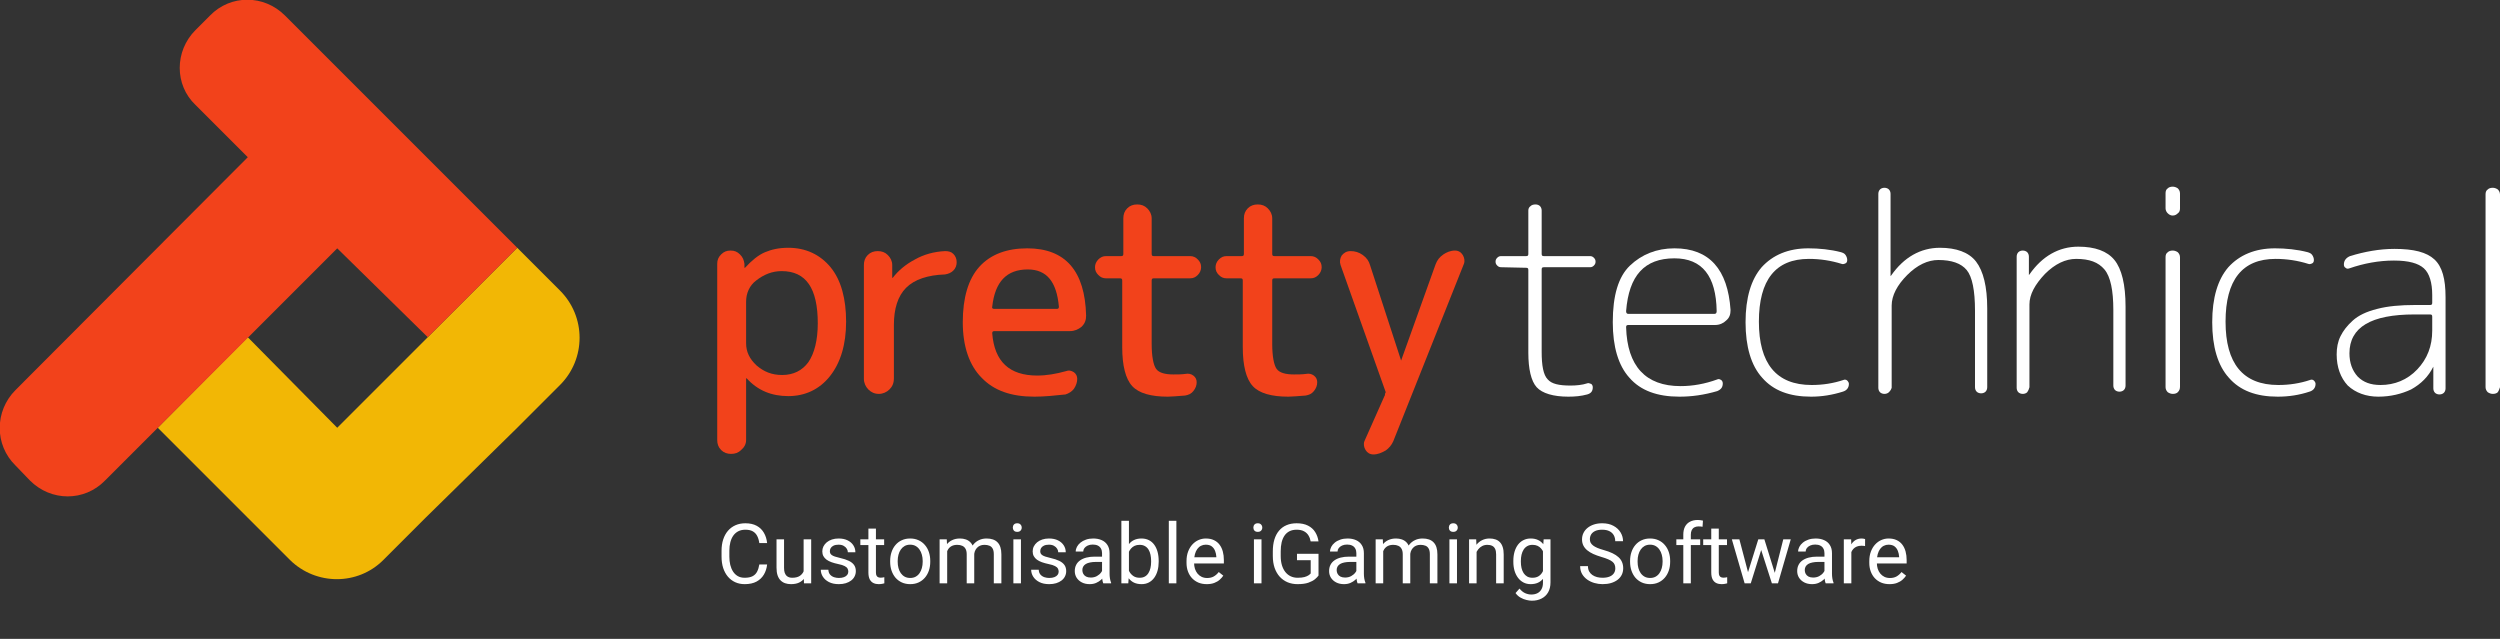
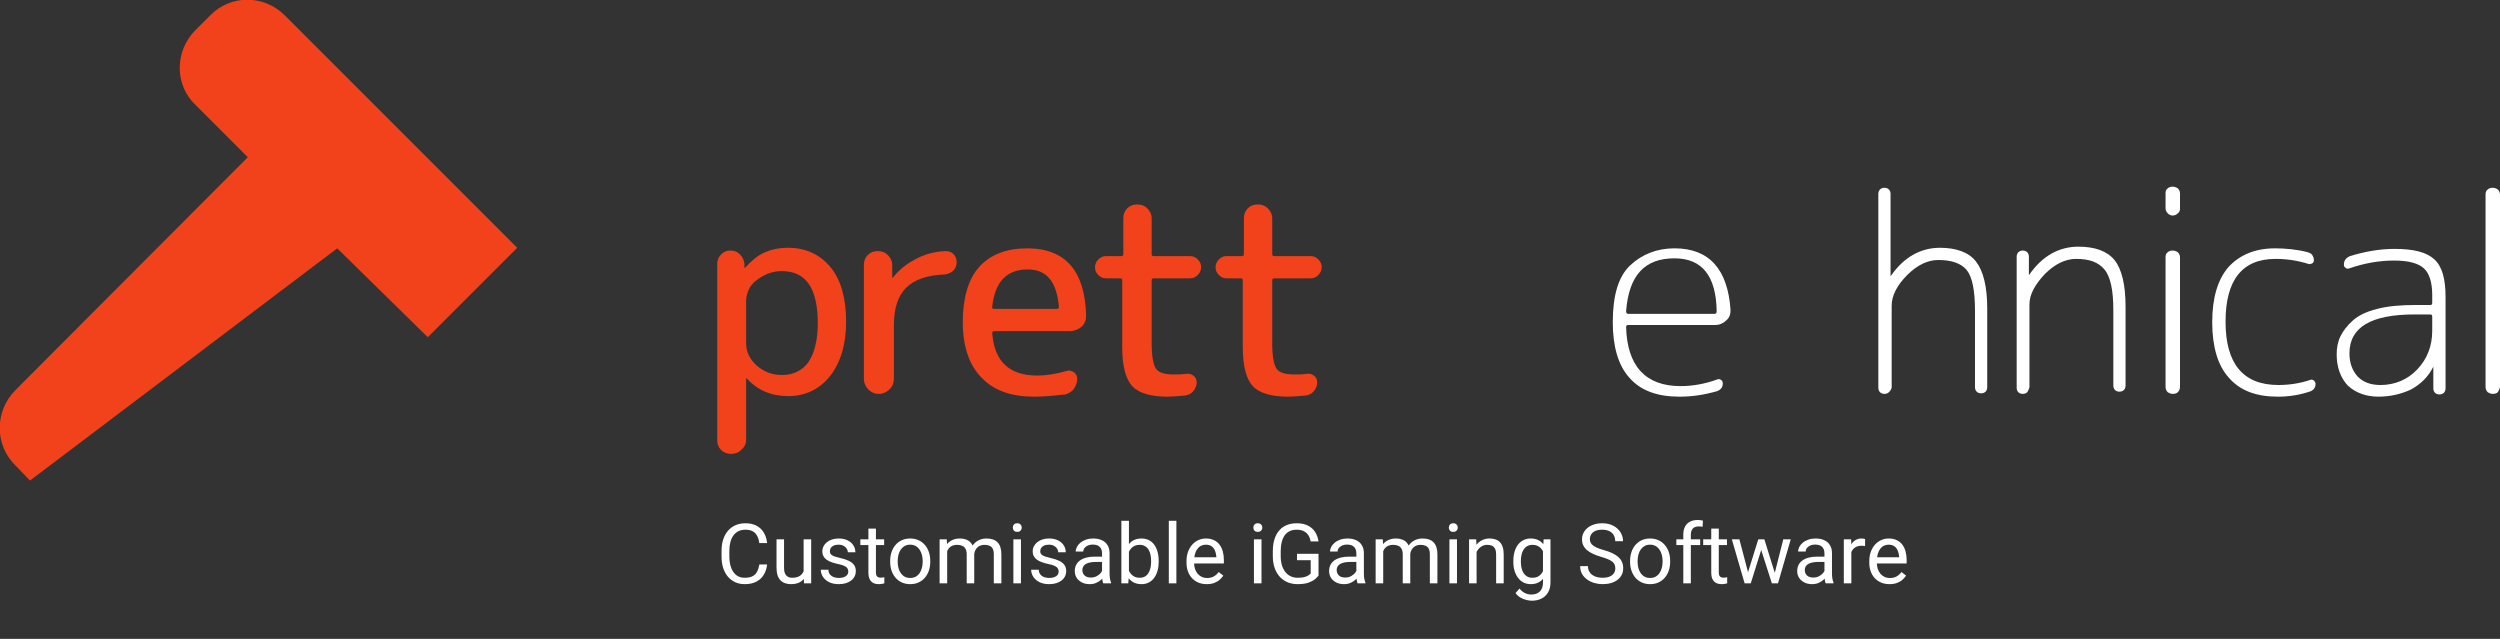
<svg xmlns="http://www.w3.org/2000/svg" width="450" height="115" viewBox="0 0 450 115" fill="none">
  <rect x="0" y="0" width="450" height="115" fill="#333333" stroke="none" />
  <g clip-path="url(#clip0_50_76)">
-     <path d="M100.8 52.3L93.1 44.6L60.7 77L44.6 60.7L28.4 77L52.2 100.8C56.9 105.4 64.4 105.4 69 100.8L76.7 93.1L93.1 77L100.8 69.3C105.5 64.6 105.5 57 100.8 52.3Z" fill="#F2B705" />
-     <path d="M76.9 28.4L60.7 12.2L51.3 2.8C47.5 -1 41.5 -1 37.8 2.8L35.2 5.4C31.4 9.2 31.4 15.3 35.2 18.9L44.6 28.3L2.8 70.2C-1 74 -1 80.1 2.8 83.8L5.4 86.5C9.2 90.3 15.2 90.3 18.9 86.5L60.7 44.7L77 60.7L93.1 44.6L76.9 28.4Z" fill="#F2421B" />
+     <path d="M76.9 28.4L60.7 12.2L51.3 2.8C47.5 -1 41.5 -1 37.8 2.8L35.2 5.4C31.4 9.2 31.4 15.3 35.2 18.9L44.6 28.3L2.8 70.2C-1 74 -1 80.1 2.8 83.8L5.4 86.5L60.7 44.7L77 60.7L93.1 44.6L76.9 28.4Z" fill="#F2421B" />
    <path d="M133.4 81C132.9 81.5 132.3 81.7 131.6 81.7C130.9 81.7 130.3 81.5 129.8 81C129.3 80.5 129.1 79.9 129.1 79.2V47.5C129.1 46.8 129.3 46.3 129.8 45.8C130.3 45.3 130.8 45.1 131.5 45.1C132.2 45.1 132.7 45.3 133.2 45.8C133.7 46.3 133.9 46.8 134 47.5V48.2H134.1C135.3 46.9 136.5 45.9 137.7 45.4C138.9 44.9 140.2 44.6 141.9 44.6C145 44.6 147.6 45.8 149.5 48.1C151.4 50.4 152.3 53.8 152.3 57.9C152.3 62 151.3 65.3 149.4 67.7C147.5 70.1 144.9 71.3 141.9 71.3C138.9 71.3 136.4 70.3 134.4 68.1H134.3V79.2C134.3 79.9 134 80.5 133.4 81ZM134.3 54.3V61.8C134.3 63.3 134.9 64.6 136.2 65.8C137.5 66.9 138.9 67.5 140.8 67.5C142.8 67.5 144.4 66.7 145.5 65.2C146.6 63.6 147.2 61.2 147.2 58.2C147.2 51.9 145.1 48.8 140.7 48.8C139 48.8 137.5 49.4 136.1 50.5C134.9 51.4 134.3 52.8 134.3 54.3Z" fill="#F2421B" />
    <path d="M160.1 70.1C159.6 70.6 158.9 70.9 158.2 70.9C157.4 70.9 156.8 70.6 156.3 70.1C155.8 69.6 155.5 68.9 155.5 68.2V47.7C155.5 47 155.7 46.4 156.2 45.9C156.7 45.4 157.3 45.2 158 45.2C158.7 45.2 159.3 45.4 159.8 45.9C160.3 46.4 160.6 47 160.6 47.7V50H160.7C161.7 48.7 163 47.6 164.7 46.7C166.3 45.8 168.1 45.3 170.1 45.2C170.7 45.2 171.2 45.3 171.6 45.7C172 46.1 172.2 46.6 172.2 47.2C172.2 47.8 172 48.3 171.6 48.7C171.2 49.1 170.7 49.3 170.1 49.4C167 49.5 164.6 50.3 163.1 51.8C161.6 53.3 160.9 55.6 160.9 58.5V68.1C160.9 69 160.6 69.6 160.1 70.1Z" fill="#F2421B" />
    <path d="M186.2 71.4C182 71.4 178.9 70.3 176.7 68C174.5 65.8 173.3 62.4 173.3 58C173.3 53.6 174.3 50.2 176.3 48C178.3 45.8 181.2 44.7 184.9 44.7C191.8 44.7 195.3 48.8 195.5 56.8C195.5 57.6 195.3 58.2 194.7 58.8C194.1 59.3 193.4 59.6 192.6 59.6H179C178.7 59.6 178.6 59.7 178.6 60C179 65.1 181.7 67.6 186.7 67.6C188.4 67.6 190.1 67.3 191.9 66.8C192.4 66.6 192.8 66.7 193.3 67C193.7 67.3 193.9 67.7 193.9 68.2C193.9 68.8 193.7 69.4 193.3 70C192.9 70.5 192.4 70.8 191.8 71C189.9 71.2 188 71.4 186.2 71.4ZM185 48.5C181.2 48.5 179.1 50.7 178.6 55.2C178.5 55.5 178.7 55.6 179 55.6H190.2C190.5 55.6 190.6 55.5 190.6 55.2C190.2 50.7 188.4 48.5 185 48.5Z" fill="#F2421B" />
    <path d="M199.1 50.1C198.5 50.1 198.1 49.9 197.7 49.5C197.3 49.1 197.1 48.7 197.1 48.1C197.1 47.6 197.3 47.1 197.7 46.7C198.1 46.3 198.5 46.1 199.1 46.1H201.8C202.1 46.1 202.2 46 202.2 45.7V39.3C202.2 38.6 202.4 38 202.9 37.5C203.4 37 204 36.8 204.7 36.8C205.4 36.8 206 37 206.5 37.5C207 38 207.3 38.6 207.3 39.3V45.7C207.3 46 207.4 46.1 207.7 46.1H214.2C214.8 46.1 215.2 46.3 215.6 46.7C216 47.1 216.2 47.5 216.2 48.1C216.2 48.6 216 49.1 215.6 49.5C215.2 49.9 214.8 50.1 214.2 50.1H207.7C207.4 50.1 207.3 50.2 207.3 50.5V61.9C207.3 64.1 207.6 65.7 208.1 66.4C208.6 67.1 209.7 67.4 211.2 67.4C211.9 67.4 212.7 67.4 213.4 67.3C213.9 67.2 214.4 67.3 214.8 67.6C215.2 67.9 215.4 68.3 215.4 68.8C215.4 69.4 215.2 69.9 214.8 70.4C214.4 70.9 213.9 71.1 213.3 71.2C211.9 71.3 210.9 71.4 210.2 71.4C207.2 71.4 205 70.8 203.8 69.5C202.6 68.2 202 65.8 202 62.5V50.5C202 50.2 201.9 50.1 201.6 50.1H199.1Z" fill="#F2421B" />
    <path d="M220.8 50.1C220.2 50.1 219.8 49.9 219.4 49.5C219 49.1 218.8 48.7 218.8 48.1C218.8 47.6 219 47.1 219.4 46.7C219.8 46.3 220.2 46.1 220.8 46.1H223.5C223.8 46.1 223.9 46 223.9 45.7V39.3C223.9 38.6 224.1 38 224.6 37.5C225.1 37 225.7 36.8 226.4 36.8C227.1 36.8 227.7 37 228.2 37.5C228.7 38 229 38.6 229 39.3V45.7C229 46 229.1 46.1 229.4 46.1H235.9C236.5 46.1 236.9 46.3 237.3 46.7C237.7 47.1 237.9 47.5 237.9 48.1C237.9 48.6 237.7 49.1 237.3 49.5C236.9 49.9 236.5 50.1 235.9 50.1H229.4C229.1 50.1 229 50.2 229 50.5V61.9C229 64.1 229.3 65.7 229.8 66.4C230.3 67.1 231.4 67.4 232.9 67.4C233.6 67.4 234.4 67.4 235.1 67.3C235.6 67.2 236.1 67.3 236.5 67.6C236.9 67.9 237.1 68.3 237.1 68.8C237.1 69.4 236.9 69.9 236.5 70.4C236.1 70.9 235.6 71.1 235 71.2C233.6 71.3 232.6 71.4 231.9 71.4C228.9 71.4 226.7 70.8 225.5 69.5C224.3 68.2 223.7 65.8 223.7 62.5V50.5C223.7 50.2 223.6 50.1 223.3 50.1H220.8Z" fill="#F2421B" />
-     <path d="M249.4 70.5L241.3 47.7C241.1 47.1 241.2 46.5 241.5 46C241.9 45.5 242.4 45.2 243.1 45.2C243.9 45.2 244.6 45.4 245.3 45.9C246 46.4 246.4 47 246.6 47.7L252.2 64.9L258.4 47.6C258.7 46.8 259.1 46.3 259.8 45.8C260.4 45.4 261.1 45.1 261.9 45.1C262.5 45.1 263 45.4 263.3 45.9C263.6 46.4 263.7 47 263.5 47.5L250.8 79.4C250.5 80.1 250 80.7 249.4 81.1C248.7 81.5 248 81.8 247.2 81.8C246.6 81.8 246.1 81.5 245.8 81C245.5 80.5 245.4 79.9 245.6 79.4L249.2 71.3C249.3 71.2 249.3 71 249.3 70.9C249.3 70.8 249.5 70.6 249.4 70.5Z" fill="#F2421B" />
-     <path d="M270.2 48.1C269.9 48.1 269.7 48 269.5 47.8C269.3 47.6 269.2 47.4 269.2 47.1C269.2 46.8 269.3 46.6 269.5 46.4C269.7 46.2 269.9 46.1 270.2 46.1H274.7C275 46.1 275.1 46 275.1 45.7V37.9C275.1 37.6 275.2 37.3 275.5 37.1C275.7 36.9 276 36.8 276.4 36.8C276.7 36.8 277 36.9 277.2 37.1C277.4 37.3 277.5 37.6 277.5 37.9V45.7C277.5 46 277.6 46.1 277.9 46.1H286.2C286.5 46.1 286.7 46.2 286.9 46.4C287.1 46.6 287.2 46.8 287.2 47.1C287.2 47.4 287.1 47.6 286.9 47.8C286.7 48 286.5 48.1 286.2 48.1H277.9C277.6 48.1 277.5 48.2 277.5 48.5V63.3C277.5 65.8 277.8 67.5 278.6 68.3C279.3 69.1 280.6 69.4 282.7 69.4C283.7 69.4 284.8 69.3 285.7 69C285.9 68.9 286.1 69 286.4 69.1C286.6 69.2 286.7 69.5 286.7 69.7C286.7 70.4 286.4 70.8 285.7 71C284.6 71.3 283.5 71.4 282.3 71.4C279.6 71.4 277.6 70.8 276.6 69.7C275.6 68.6 275.1 66.4 275.1 63.5V48.6C275.1 48.3 275 48.2 274.7 48.2L270.2 48.1Z" fill="white" />
    <path d="M302.3 71.4C298.3 71.4 295.3 70.3 293.3 68C291.3 65.8 290.3 62.4 290.3 58C290.3 53.2 291.3 49.8 293.4 47.8C295.5 45.8 298.2 44.7 301.4 44.7C307.7 44.7 311 48.5 311.5 55.8C311.5 56.6 311.3 57.2 310.7 57.7C310.2 58.2 309.5 58.5 308.7 58.5H293.1C292.8 58.5 292.7 58.6 292.7 58.9C292.9 65.9 296.2 69.5 302.5 69.5C304.7 69.5 306.9 69.1 309.1 68.3C309.3 68.2 309.5 68.2 309.8 68.4C310 68.5 310.1 68.8 310.1 69C310.1 69.7 309.8 70.1 309.1 70.4C306.7 71.1 304.5 71.4 302.3 71.4ZM301.4 46.5C296 46.5 293.2 49.6 292.7 56C292.7 56.3 292.8 56.5 293.1 56.5H308.6C308.9 56.5 309 56.3 309 56C308.9 49.7 306.4 46.5 301.4 46.5Z" fill="white" />
-     <path d="M326 71.4C322.1 71.4 319.2 70.3 317.2 68C315.2 65.8 314.2 62.4 314.2 58C314.2 53.6 315.2 50.3 317.1 48.1C319.1 45.9 321.9 44.7 325.5 44.7C327.4 44.7 329.5 44.9 331.4 45.4C331.7 45.5 332 45.6 332.2 45.9C332.4 46.2 332.5 46.5 332.5 46.8C332.5 47.1 332.4 47.3 332.2 47.4C332 47.5 331.7 47.6 331.5 47.5C329.6 46.9 327.6 46.6 325.6 46.6C319.6 46.6 316.6 50.4 316.6 57.9C316.6 65.4 319.7 69.3 326.1 69.3C328.1 69.3 330 69 331.8 68.4C332 68.3 332.3 68.3 332.5 68.5C332.7 68.7 332.8 68.9 332.8 69.1C332.8 69.8 332.4 70.3 331.7 70.5C329.8 71.1 327.9 71.4 326 71.4Z" fill="white" />
    <path d="M340 70.6C339.8 70.8 339.5 70.9 339.2 70.9C338.9 70.9 338.6 70.8 338.4 70.6C338.2 70.4 338.1 70.1 338.1 69.8V34.9C338.1 34.6 338.2 34.3 338.4 34.1C338.6 33.9 338.9 33.8 339.2 33.8C339.5 33.8 339.8 33.9 340 34.1C340.2 34.3 340.3 34.6 340.3 34.9V49.7L340.4 49.6C342.7 46.3 345.7 44.6 349.2 44.6C352.1 44.6 354.4 45.4 355.7 47.1C357 48.8 357.7 51.6 357.7 55.5V69.7C357.7 70 357.6 70.3 357.4 70.5C357.2 70.7 356.9 70.8 356.6 70.8C356.3 70.8 356 70.7 355.8 70.5C355.6 70.3 355.5 70 355.5 69.7V55.9C355.5 52.3 355 49.8 354 48.6C353 47.4 351.3 46.8 348.9 46.8C347 46.8 345.1 47.7 343.3 49.5C341.5 51.3 340.5 53.2 340.5 55V69.8C340.4 70.1 340.3 70.3 340 70.6Z" fill="white" />
    <path d="M364.9 70.6C364.7 70.8 364.4 70.9 364.1 70.9C363.8 70.9 363.5 70.8 363.3 70.6C363.1 70.4 363 70.1 363 69.8V46.2C363 45.9 363.1 45.6 363.3 45.4C363.5 45.2 363.8 45.1 364.1 45.1C364.4 45.1 364.7 45.2 364.9 45.4C365.1 45.6 365.2 45.9 365.2 46.2V49.5L365.3 49.4C367.6 46.1 370.6 44.4 374.1 44.4C377.1 44.4 379.3 45.2 380.6 46.8C381.9 48.4 382.6 51.2 382.6 55.2V69.4C382.6 69.7 382.5 70 382.3 70.2C382.1 70.4 381.8 70.5 381.5 70.5C381.2 70.5 380.9 70.4 380.7 70.2C380.5 70 380.4 69.7 380.4 69.4V55.8C380.4 52.3 379.9 49.8 378.8 48.5C377.7 47.2 376.1 46.6 373.7 46.6C371.8 46.6 369.9 47.5 368.1 49.3C366.3 51.2 365.3 53 365.3 54.8V69.7C365.2 70.1 365.1 70.3 364.9 70.6Z" fill="white" />
    <path d="M392 38.4C391.8 38.6 391.5 38.8 391.1 38.8C390.8 38.8 390.5 38.7 390.2 38.4C390 38.2 389.8 37.9 389.8 37.5V34.8C389.8 34.4 389.9 34.1 390.2 33.9C390.4 33.7 390.7 33.6 391.1 33.6C391.4 33.6 391.7 33.7 392 33.9C392.2 34.1 392.4 34.4 392.4 34.8V37.5C392.4 37.9 392.3 38.2 392 38.4ZM392 70.6C391.8 70.8 391.5 70.9 391.1 70.9C390.8 70.9 390.5 70.8 390.2 70.6C390 70.4 389.8 70.1 389.8 69.7V46.3C389.8 45.9 389.9 45.6 390.2 45.4C390.4 45.2 390.7 45.1 391.1 45.1C391.4 45.1 391.7 45.2 392 45.4C392.2 45.6 392.4 45.9 392.4 46.3V69.6C392.4 70 392.3 70.3 392 70.6Z" fill="white" />
    <path d="M410 71.4C406.1 71.4 403.2 70.3 401.2 68C399.2 65.8 398.2 62.4 398.2 58C398.2 53.6 399.2 50.3 401.1 48.1C403.1 45.9 405.9 44.7 409.5 44.7C411.4 44.7 413.5 44.9 415.4 45.4C415.7 45.5 416 45.6 416.2 45.9C416.4 46.2 416.5 46.5 416.5 46.8C416.5 47.1 416.4 47.3 416.2 47.4C416 47.5 415.7 47.6 415.5 47.5C413.6 46.9 411.6 46.6 409.6 46.6C403.6 46.6 400.6 50.4 400.6 57.9C400.6 65.4 403.7 69.3 410.1 69.3C412.1 69.3 414 69 415.8 68.4C416 68.3 416.3 68.3 416.5 68.5C416.7 68.7 416.8 68.9 416.8 69.1C416.8 69.8 416.4 70.3 415.7 70.5C413.9 71.1 412 71.4 410 71.4Z" fill="white" />
    <path d="M428.1 71.4C425.9 71.4 424 70.7 422.6 69.4C421.3 68 420.6 66.1 420.6 63.8C420.6 62.6 420.8 61.5 421.3 60.5C421.8 59.5 422.5 58.6 423.5 57.7C424.5 56.8 425.9 56.1 427.9 55.6C429.8 55.1 432.1 54.9 434.7 54.9H437.4C437.7 54.9 437.8 54.8 437.8 54.5V53.1C437.8 50.9 437.3 49.2 436.3 48.3C435.3 47.4 433.6 46.9 430.9 46.9C428.2 46.9 425.5 47.4 422.9 48.3C422.6 48.4 422.4 48.4 422.2 48.2C422 48.1 421.9 47.9 421.9 47.6C421.9 46.9 422.3 46.4 423 46.1C425.6 45.3 428.3 44.8 431 44.8C434.5 44.8 436.8 45.4 438.2 46.7C439.6 48 440.2 50.2 440.2 53.5V69.9C440.2 70.2 440.1 70.5 439.9 70.7C439.7 70.9 439.4 71 439.1 71C438.8 71 438.5 70.9 438.3 70.7C438.1 70.5 438 70.2 438 69.9V66C437.1 67.8 435.8 69.1 434 70.1C432.3 70.9 430.3 71.4 428.1 71.4ZM434.6 56.6C426.8 56.6 422.9 58.9 422.9 63.6C422.9 65.3 423.4 66.7 424.4 67.8C425.4 68.8 426.7 69.3 428.5 69.3C431 69.3 433.3 68.4 435.1 66.5C436.9 64.6 437.8 62.3 437.8 59.5V57C437.8 56.7 437.7 56.6 437.4 56.6H434.6Z" fill="white" />
    <path d="M449.6 70.6C449.4 70.8 449.1 70.9 448.7 70.9C448.4 70.9 448.1 70.8 447.8 70.6C447.6 70.4 447.4 70.1 447.4 69.7V35C447.4 34.6 447.5 34.3 447.8 34.1C448 33.9 448.3 33.8 448.7 33.8C449 33.8 449.3 33.9 449.6 34.1C449.8 34.3 450 34.6 450 35V69.7C449.9 70 449.8 70.3 449.6 70.6Z" fill="white" />
    <path d="M136.676 101.609H138.082C138.009 102.283 137.816 102.886 137.503 103.418C137.191 103.95 136.749 104.373 136.178 104.685C135.606 104.993 134.894 105.146 134.039 105.146C133.414 105.146 132.845 105.029 132.333 104.795C131.825 104.561 131.388 104.229 131.021 103.799C130.655 103.364 130.372 102.844 130.172 102.239C129.977 101.628 129.879 100.95 129.879 100.203V99.141C129.879 98.394 129.977 97.717 130.172 97.112C130.372 96.501 130.658 95.979 131.029 95.544C131.405 95.11 131.856 94.775 132.384 94.541C132.911 94.307 133.504 94.189 134.164 94.189C134.969 94.189 135.65 94.341 136.207 94.644C136.764 94.946 137.196 95.366 137.503 95.903C137.816 96.436 138.009 97.053 138.082 97.756H136.676C136.607 97.258 136.48 96.831 136.295 96.475C136.109 96.113 135.846 95.835 135.504 95.64C135.162 95.444 134.715 95.347 134.164 95.347C133.69 95.347 133.272 95.437 132.911 95.618C132.555 95.798 132.254 96.055 132.01 96.387C131.771 96.719 131.59 97.117 131.468 97.581C131.346 98.044 131.285 98.56 131.285 99.126V100.203C131.285 100.725 131.339 101.216 131.446 101.675C131.559 102.134 131.727 102.537 131.952 102.883C132.176 103.23 132.462 103.503 132.809 103.704C133.155 103.899 133.565 103.997 134.039 103.997C134.64 103.997 135.118 103.901 135.475 103.711C135.831 103.521 136.1 103.247 136.28 102.891C136.466 102.534 136.598 102.107 136.676 101.609ZM144.652 103.169V97.075H146.014V105H144.718L144.652 103.169ZM144.908 101.499L145.472 101.484C145.472 102.012 145.416 102.5 145.304 102.949C145.196 103.394 145.021 103.779 144.776 104.106C144.532 104.434 144.212 104.69 143.817 104.875C143.421 105.056 142.94 105.146 142.374 105.146C141.988 105.146 141.634 105.09 141.312 104.978C140.995 104.866 140.721 104.692 140.492 104.458C140.262 104.224 140.084 103.918 139.957 103.542C139.835 103.167 139.774 102.715 139.774 102.188V97.075H141.129V102.202C141.129 102.559 141.168 102.854 141.246 103.088C141.329 103.318 141.439 103.501 141.576 103.638C141.717 103.77 141.874 103.862 142.044 103.916C142.22 103.97 142.401 103.997 142.586 103.997C143.163 103.997 143.619 103.887 143.956 103.667C144.293 103.442 144.535 103.142 144.681 102.766C144.833 102.385 144.908 101.963 144.908 101.499ZM152.694 102.898C152.694 102.703 152.65 102.522 152.562 102.356C152.479 102.185 152.306 102.031 152.042 101.895C151.783 101.753 151.393 101.631 150.87 101.528C150.431 101.436 150.033 101.326 149.676 101.199C149.325 101.072 149.024 100.918 148.775 100.737C148.531 100.557 148.343 100.344 148.211 100.1C148.08 99.856 148.014 99.57 148.014 99.243C148.014 98.931 148.082 98.635 148.219 98.357C148.36 98.079 148.558 97.832 148.812 97.617C149.071 97.402 149.381 97.234 149.742 97.112C150.104 96.99 150.506 96.929 150.951 96.929C151.585 96.929 152.127 97.041 152.577 97.266C153.026 97.49 153.37 97.79 153.609 98.166C153.849 98.538 153.968 98.95 153.968 99.404H152.613C152.613 99.185 152.547 98.972 152.416 98.767C152.289 98.557 152.101 98.384 151.852 98.247C151.607 98.11 151.307 98.042 150.951 98.042C150.575 98.042 150.27 98.101 150.035 98.218C149.806 98.33 149.637 98.474 149.53 98.65C149.427 98.826 149.376 99.011 149.376 99.207C149.376 99.353 149.4 99.485 149.449 99.602C149.503 99.714 149.596 99.819 149.728 99.917C149.859 100.01 150.045 100.098 150.284 100.181C150.523 100.264 150.829 100.347 151.2 100.43C151.849 100.576 152.384 100.752 152.804 100.957C153.224 101.162 153.536 101.414 153.741 101.711C153.946 102.009 154.049 102.371 154.049 102.795C154.049 103.142 153.976 103.459 153.829 103.748C153.688 104.036 153.48 104.285 153.207 104.495C152.938 104.7 152.616 104.861 152.24 104.978C151.869 105.09 151.451 105.146 150.987 105.146C150.289 105.146 149.698 105.022 149.215 104.773C148.731 104.524 148.365 104.202 148.116 103.806C147.867 103.411 147.743 102.993 147.743 102.554H149.105C149.125 102.925 149.232 103.22 149.427 103.44C149.623 103.655 149.862 103.809 150.145 103.901C150.428 103.989 150.709 104.033 150.987 104.033C151.358 104.033 151.668 103.984 151.917 103.887C152.171 103.789 152.364 103.655 152.496 103.484C152.628 103.313 152.694 103.118 152.694 102.898ZM159.146 97.075V98.115H154.862V97.075H159.146ZM156.312 95.149H157.667V103.037C157.667 103.306 157.708 103.508 157.792 103.645C157.875 103.782 157.982 103.872 158.114 103.916C158.246 103.96 158.387 103.982 158.539 103.982C158.651 103.982 158.768 103.972 158.89 103.953C159.017 103.928 159.112 103.909 159.176 103.894L159.183 105C159.076 105.034 158.934 105.066 158.758 105.095C158.587 105.129 158.38 105.146 158.136 105.146C157.804 105.146 157.499 105.081 157.22 104.949C156.942 104.817 156.72 104.597 156.554 104.29C156.393 103.977 156.312 103.557 156.312 103.03V95.149ZM160.23 101.125V100.957C160.23 100.386 160.313 99.856 160.479 99.368C160.646 98.874 160.885 98.447 161.197 98.086C161.51 97.72 161.888 97.436 162.333 97.236C162.777 97.031 163.275 96.929 163.827 96.929C164.383 96.929 164.884 97.031 165.328 97.236C165.777 97.436 166.158 97.72 166.471 98.086C166.788 98.447 167.03 98.874 167.196 99.368C167.362 99.856 167.445 100.386 167.445 100.957V101.125C167.445 101.697 167.362 102.227 167.196 102.715C167.03 103.203 166.788 103.63 166.471 103.997C166.158 104.358 165.78 104.641 165.335 104.846C164.896 105.046 164.398 105.146 163.841 105.146C163.285 105.146 162.784 105.046 162.34 104.846C161.896 104.641 161.515 104.358 161.197 103.997C160.885 103.63 160.646 103.203 160.479 102.715C160.313 102.227 160.23 101.697 160.23 101.125ZM161.585 100.957V101.125C161.585 101.521 161.632 101.895 161.725 102.246C161.817 102.593 161.957 102.9 162.142 103.169C162.333 103.438 162.569 103.65 162.853 103.806C163.136 103.958 163.465 104.033 163.841 104.033C164.212 104.033 164.537 103.958 164.815 103.806C165.099 103.65 165.333 103.438 165.519 103.169C165.704 102.9 165.843 102.593 165.936 102.246C166.034 101.895 166.083 101.521 166.083 101.125V100.957C166.083 100.566 166.034 100.198 165.936 99.851C165.843 99.499 165.702 99.189 165.511 98.921C165.326 98.647 165.091 98.433 164.808 98.276C164.53 98.12 164.203 98.042 163.827 98.042C163.456 98.042 163.128 98.12 162.845 98.276C162.567 98.433 162.333 98.647 162.142 98.921C161.957 99.189 161.817 99.499 161.725 99.851C161.632 100.198 161.585 100.566 161.585 100.957ZM170.492 98.65V105H169.129V97.075H170.418L170.492 98.65ZM170.213 100.737L169.583 100.715C169.588 100.173 169.659 99.673 169.796 99.214C169.933 98.75 170.135 98.347 170.404 98.005C170.672 97.664 171.007 97.4 171.407 97.214C171.808 97.024 172.271 96.929 172.799 96.929C173.17 96.929 173.512 96.982 173.824 97.09C174.137 97.192 174.408 97.356 174.637 97.581C174.867 97.805 175.045 98.093 175.172 98.445C175.299 98.796 175.362 99.221 175.362 99.719V105H174.007V99.785C174.007 99.37 173.937 99.038 173.795 98.789C173.658 98.54 173.463 98.359 173.209 98.247C172.955 98.13 172.657 98.071 172.315 98.071C171.915 98.071 171.581 98.142 171.312 98.284C171.043 98.425 170.829 98.621 170.667 98.87C170.506 99.119 170.389 99.404 170.316 99.727C170.248 100.044 170.213 100.381 170.213 100.737ZM175.348 99.99L174.439 100.269C174.444 99.834 174.515 99.416 174.652 99.016C174.793 98.616 174.996 98.259 175.26 97.947C175.528 97.634 175.858 97.388 176.249 97.207C176.639 97.022 177.086 96.929 177.589 96.929C178.014 96.929 178.39 96.985 178.717 97.097C179.049 97.21 179.327 97.383 179.552 97.617C179.781 97.847 179.955 98.142 180.072 98.503C180.189 98.865 180.248 99.294 180.248 99.793V105H178.885V99.778C178.885 99.334 178.814 98.989 178.673 98.745C178.536 98.496 178.341 98.323 178.087 98.225C177.838 98.123 177.54 98.071 177.193 98.071C176.896 98.071 176.632 98.123 176.402 98.225C176.173 98.328 175.98 98.469 175.824 98.65C175.667 98.826 175.548 99.028 175.465 99.258C175.387 99.487 175.348 99.731 175.348 99.99ZM183.771 97.075V105H182.408V97.075H183.771ZM182.306 94.973C182.306 94.753 182.372 94.568 182.503 94.416C182.64 94.265 182.84 94.189 183.104 94.189C183.363 94.189 183.561 94.265 183.697 94.416C183.839 94.568 183.91 94.753 183.91 94.973C183.91 95.183 183.839 95.364 183.697 95.515C183.561 95.662 183.363 95.735 183.104 95.735C182.84 95.735 182.64 95.662 182.503 95.515C182.372 95.364 182.306 95.183 182.306 94.973ZM190.56 102.898C190.56 102.703 190.516 102.522 190.428 102.356C190.345 102.185 190.172 102.031 189.908 101.895C189.649 101.753 189.259 101.631 188.736 101.528C188.297 101.436 187.899 101.326 187.542 101.199C187.191 101.072 186.891 100.918 186.642 100.737C186.397 100.557 186.209 100.344 186.078 100.1C185.946 99.856 185.88 99.57 185.88 99.243C185.88 98.931 185.948 98.635 186.085 98.357C186.227 98.079 186.424 97.832 186.678 97.617C186.937 97.402 187.247 97.234 187.608 97.112C187.97 96.99 188.373 96.929 188.817 96.929C189.452 96.929 189.994 97.041 190.443 97.266C190.892 97.49 191.236 97.79 191.476 98.166C191.715 98.538 191.834 98.95 191.834 99.404H190.479C190.479 99.185 190.414 98.972 190.282 98.767C190.155 98.557 189.967 98.384 189.718 98.247C189.474 98.11 189.173 98.042 188.817 98.042C188.441 98.042 188.136 98.101 187.901 98.218C187.672 98.33 187.503 98.474 187.396 98.65C187.293 98.826 187.242 99.011 187.242 99.207C187.242 99.353 187.267 99.485 187.315 99.602C187.369 99.714 187.462 99.819 187.594 99.917C187.726 100.01 187.911 100.098 188.15 100.181C188.39 100.264 188.695 100.347 189.066 100.43C189.715 100.576 190.25 100.752 190.67 100.957C191.09 101.162 191.402 101.414 191.607 101.711C191.812 102.009 191.915 102.371 191.915 102.795C191.915 103.142 191.842 103.459 191.695 103.748C191.554 104.036 191.346 104.285 191.073 104.495C190.804 104.7 190.482 104.861 190.106 104.978C189.735 105.09 189.317 105.146 188.854 105.146C188.155 105.146 187.564 105.022 187.081 104.773C186.598 104.524 186.231 104.202 185.982 103.806C185.733 103.411 185.609 102.993 185.609 102.554H186.971C186.991 102.925 187.098 103.22 187.293 103.44C187.489 103.655 187.728 103.809 188.011 103.901C188.294 103.989 188.575 104.033 188.854 104.033C189.225 104.033 189.535 103.984 189.784 103.887C190.038 103.789 190.23 103.655 190.362 103.484C190.494 103.313 190.56 103.118 190.56 102.898ZM198.368 103.645V99.565C198.368 99.253 198.304 98.982 198.177 98.752C198.055 98.518 197.87 98.337 197.621 98.21C197.372 98.084 197.064 98.02 196.698 98.02C196.356 98.02 196.056 98.079 195.797 98.196C195.543 98.313 195.343 98.467 195.196 98.657C195.055 98.848 194.984 99.053 194.984 99.272H193.629C193.629 98.989 193.702 98.709 193.849 98.43C193.995 98.152 194.205 97.9 194.479 97.676C194.757 97.446 195.089 97.266 195.475 97.134C195.865 96.997 196.3 96.929 196.778 96.929C197.354 96.929 197.862 97.026 198.302 97.222C198.746 97.417 199.093 97.712 199.342 98.108C199.596 98.499 199.723 98.989 199.723 99.58V103.271C199.723 103.535 199.745 103.816 199.789 104.114C199.837 104.412 199.908 104.668 200.001 104.883V105H198.587C198.519 104.844 198.465 104.636 198.426 104.377C198.387 104.114 198.368 103.87 198.368 103.645ZM198.602 100.195L198.617 101.147H197.247C196.861 101.147 196.517 101.179 196.214 101.243C195.912 101.301 195.658 101.392 195.453 101.514C195.248 101.636 195.091 101.79 194.984 101.975C194.876 102.156 194.823 102.368 194.823 102.612C194.823 102.861 194.879 103.088 194.991 103.293C195.104 103.499 195.272 103.662 195.497 103.784C195.726 103.901 196.007 103.96 196.339 103.96C196.754 103.96 197.12 103.872 197.438 103.696C197.755 103.521 198.006 103.306 198.192 103.052C198.382 102.798 198.485 102.551 198.5 102.312L199.078 102.964C199.044 103.169 198.951 103.396 198.8 103.645C198.648 103.894 198.446 104.133 198.192 104.363C197.943 104.587 197.645 104.775 197.298 104.927C196.957 105.073 196.571 105.146 196.141 105.146C195.604 105.146 195.133 105.042 194.728 104.832C194.327 104.622 194.015 104.341 193.79 103.989C193.57 103.633 193.46 103.235 193.46 102.795C193.46 102.371 193.543 101.997 193.709 101.675C193.875 101.348 194.115 101.077 194.427 100.862C194.74 100.642 195.116 100.476 195.555 100.364C195.995 100.251 196.485 100.195 197.027 100.195H198.602ZM201.847 93.75H203.209V103.462L203.092 105H201.847V93.75ZM208.563 100.972V101.125C208.563 101.702 208.495 102.236 208.358 102.729C208.221 103.218 208.021 103.643 207.757 104.004C207.494 104.365 207.171 104.646 206.791 104.846C206.41 105.046 205.973 105.146 205.479 105.146C204.977 105.146 204.535 105.061 204.154 104.89C203.778 104.714 203.46 104.463 203.202 104.136C202.943 103.809 202.735 103.413 202.579 102.949C202.428 102.485 202.323 101.963 202.264 101.382V100.708C202.323 100.122 202.428 99.597 202.579 99.133C202.735 98.669 202.943 98.274 203.202 97.947C203.46 97.615 203.778 97.363 204.154 97.192C204.53 97.017 204.967 96.929 205.465 96.929C205.963 96.929 206.405 97.026 206.791 97.222C207.176 97.412 207.499 97.686 207.757 98.042C208.021 98.398 208.221 98.826 208.358 99.324C208.495 99.817 208.563 100.366 208.563 100.972ZM207.201 101.125V100.972C207.201 100.576 207.164 100.205 207.091 99.858C207.018 99.507 206.9 99.199 206.739 98.936C206.578 98.667 206.366 98.457 206.102 98.306C205.838 98.149 205.514 98.071 205.128 98.071C204.786 98.071 204.488 98.13 204.234 98.247C203.985 98.364 203.773 98.523 203.597 98.723C203.421 98.918 203.277 99.143 203.165 99.397C203.058 99.646 202.977 99.905 202.923 100.173V101.938C203.001 102.28 203.128 102.61 203.304 102.927C203.485 103.24 203.724 103.496 204.022 103.696C204.325 103.896 204.698 103.997 205.143 103.997C205.509 103.997 205.821 103.923 206.08 103.777C206.344 103.625 206.556 103.418 206.717 103.154C206.883 102.891 207.005 102.585 207.083 102.239C207.162 101.892 207.201 101.521 207.201 101.125ZM211.749 93.75V105H210.387V93.75H211.749ZM217.213 105.146C216.661 105.146 216.161 105.054 215.711 104.868C215.267 104.678 214.884 104.412 214.562 104.07C214.244 103.728 214 103.323 213.829 102.854C213.658 102.385 213.573 101.873 213.573 101.316V101.008C213.573 100.364 213.668 99.79 213.858 99.287C214.049 98.779 214.308 98.35 214.635 97.998C214.962 97.647 215.333 97.38 215.748 97.2C216.163 97.019 216.593 96.929 217.037 96.929C217.604 96.929 218.092 97.026 218.502 97.222C218.917 97.417 219.256 97.69 219.52 98.042C219.784 98.389 219.979 98.799 220.106 99.272C220.233 99.741 220.296 100.254 220.296 100.811V101.418H214.378V100.312H218.941V100.21C218.922 99.858 218.849 99.517 218.722 99.185C218.6 98.853 218.404 98.579 218.136 98.364C217.867 98.149 217.501 98.042 217.037 98.042C216.729 98.042 216.446 98.108 216.188 98.24C215.929 98.367 215.707 98.557 215.521 98.811C215.335 99.065 215.191 99.375 215.089 99.741C214.986 100.107 214.935 100.53 214.935 101.008V101.316C214.935 101.692 214.986 102.046 215.089 102.378C215.196 102.705 215.35 102.993 215.55 103.242C215.755 103.491 216.002 103.687 216.29 103.828C216.583 103.97 216.915 104.041 217.286 104.041C217.765 104.041 218.17 103.943 218.502 103.748C218.834 103.552 219.125 103.291 219.374 102.964L220.194 103.616C220.023 103.875 219.806 104.121 219.542 104.355C219.278 104.59 218.954 104.78 218.568 104.927C218.187 105.073 217.735 105.146 217.213 105.146ZM227.071 97.075V105H225.709V97.075H227.071ZM225.606 94.973C225.606 94.753 225.672 94.568 225.804 94.416C225.941 94.265 226.141 94.189 226.405 94.189C226.664 94.189 226.861 94.265 226.998 94.416C227.14 94.568 227.21 94.753 227.21 94.973C227.21 95.183 227.14 95.364 226.998 95.515C226.861 95.662 226.664 95.735 226.405 95.735C226.141 95.735 225.941 95.662 225.804 95.515C225.672 95.364 225.606 95.183 225.606 94.973ZM237.333 99.69V103.594C237.201 103.789 236.991 104.009 236.703 104.253C236.415 104.492 236.017 104.702 235.509 104.883C235.006 105.059 234.356 105.146 233.561 105.146C232.911 105.146 232.313 105.034 231.766 104.81C231.224 104.58 230.753 104.248 230.353 103.813C229.957 103.374 229.649 102.842 229.43 102.217C229.215 101.587 229.107 100.874 229.107 100.078V99.251C229.107 98.455 229.2 97.744 229.386 97.119C229.576 96.494 229.854 95.964 230.221 95.53C230.587 95.09 231.036 94.758 231.568 94.534C232.101 94.304 232.711 94.189 233.399 94.189C234.215 94.189 234.896 94.331 235.443 94.614C235.995 94.893 236.424 95.278 236.732 95.772C237.044 96.265 237.245 96.826 237.333 97.456H235.919C235.855 97.07 235.729 96.719 235.538 96.401C235.353 96.084 235.086 95.83 234.74 95.64C234.393 95.444 233.946 95.347 233.399 95.347C232.906 95.347 232.479 95.437 232.118 95.618C231.756 95.798 231.458 96.057 231.224 96.394C230.99 96.731 230.814 97.139 230.697 97.617C230.584 98.096 230.528 98.635 230.528 99.236V100.078C230.528 100.693 230.599 101.243 230.741 101.726C230.887 102.209 231.095 102.622 231.363 102.964C231.632 103.301 231.952 103.557 232.323 103.733C232.699 103.909 233.114 103.997 233.568 103.997C234.071 103.997 234.479 103.955 234.791 103.872C235.104 103.784 235.348 103.682 235.523 103.564C235.699 103.442 235.833 103.328 235.926 103.22V100.833H233.458V99.69H237.333ZM244.144 103.645V99.565C244.144 99.253 244.081 98.982 243.954 98.752C243.832 98.518 243.646 98.337 243.397 98.21C243.148 98.084 242.84 98.02 242.474 98.02C242.132 98.02 241.832 98.079 241.573 98.196C241.319 98.313 241.119 98.467 240.973 98.657C240.831 98.848 240.76 99.053 240.76 99.272H239.405C239.405 98.989 239.479 98.709 239.625 98.43C239.771 98.152 239.981 97.9 240.255 97.676C240.533 97.446 240.865 97.266 241.251 97.134C241.642 96.997 242.076 96.929 242.555 96.929C243.131 96.929 243.639 97.026 244.078 97.222C244.522 97.417 244.869 97.712 245.118 98.108C245.372 98.499 245.499 98.989 245.499 99.58V103.271C245.499 103.535 245.521 103.816 245.565 104.114C245.614 104.412 245.685 104.668 245.777 104.883V105H244.364C244.295 104.844 244.242 104.636 244.203 104.377C244.164 104.114 244.144 103.87 244.144 103.645ZM244.378 100.195L244.393 101.147H243.023C242.638 101.147 242.293 101.179 241.991 101.243C241.688 101.301 241.434 101.392 241.229 101.514C241.024 101.636 240.868 101.79 240.76 101.975C240.653 102.156 240.599 102.368 240.599 102.612C240.599 102.861 240.655 103.088 240.768 103.293C240.88 103.499 241.048 103.662 241.273 103.784C241.502 103.901 241.783 103.96 242.115 103.96C242.53 103.96 242.896 103.872 243.214 103.696C243.531 103.521 243.783 103.306 243.968 103.052C244.159 102.798 244.261 102.551 244.276 102.312L244.854 102.964C244.82 103.169 244.728 103.396 244.576 103.645C244.425 103.894 244.222 104.133 243.968 104.363C243.719 104.587 243.421 104.775 243.075 104.927C242.733 105.073 242.347 105.146 241.917 105.146C241.38 105.146 240.909 105.042 240.504 104.832C240.104 104.622 239.791 104.341 239.566 103.989C239.347 103.633 239.237 103.235 239.237 102.795C239.237 102.371 239.32 101.997 239.486 101.675C239.652 101.348 239.891 101.077 240.204 100.862C240.516 100.642 240.892 100.476 241.332 100.364C241.771 100.251 242.262 100.195 242.804 100.195H244.378ZM248.978 98.65V105H247.616V97.075H248.905L248.978 98.65ZM248.7 100.737L248.07 100.715C248.075 100.173 248.146 99.673 248.282 99.214C248.419 98.75 248.622 98.347 248.89 98.005C249.159 97.664 249.493 97.4 249.894 97.214C250.294 97.024 250.758 96.929 251.285 96.929C251.656 96.929 251.998 96.982 252.311 97.09C252.623 97.192 252.894 97.356 253.124 97.581C253.353 97.805 253.531 98.093 253.658 98.445C253.785 98.796 253.849 99.221 253.849 99.719V105H252.494V99.785C252.494 99.37 252.423 99.038 252.281 98.789C252.145 98.54 251.949 98.359 251.695 98.247C251.441 98.13 251.144 98.071 250.802 98.071C250.401 98.071 250.067 98.142 249.798 98.284C249.53 98.425 249.315 98.621 249.154 98.87C248.993 99.119 248.875 99.404 248.802 99.727C248.734 100.044 248.7 100.381 248.7 100.737ZM253.834 99.99L252.926 100.269C252.931 99.834 253.001 99.416 253.138 99.016C253.28 98.616 253.482 98.259 253.746 97.947C254.015 97.634 254.344 97.388 254.735 97.207C255.125 97.022 255.572 96.929 256.075 96.929C256.5 96.929 256.876 96.985 257.203 97.097C257.535 97.21 257.813 97.383 258.038 97.617C258.268 97.847 258.441 98.142 258.558 98.503C258.675 98.865 258.734 99.294 258.734 99.793V105H257.372V99.778C257.372 99.334 257.301 98.989 257.159 98.745C257.022 98.496 256.827 98.323 256.573 98.225C256.324 98.123 256.026 98.071 255.68 98.071C255.382 98.071 255.118 98.123 254.889 98.225C254.659 98.328 254.466 98.469 254.31 98.65C254.154 98.826 254.034 99.028 253.951 99.258C253.873 99.487 253.834 99.731 253.834 99.99ZM262.257 97.075V105H260.895V97.075H262.257ZM260.792 94.973C260.792 94.753 260.858 94.568 260.99 94.416C261.126 94.265 261.327 94.189 261.59 94.189C261.849 94.189 262.047 94.265 262.184 94.416C262.325 94.568 262.396 94.753 262.396 94.973C262.396 95.183 262.325 95.364 262.184 95.515C262.047 95.662 261.849 95.735 261.59 95.735C261.327 95.735 261.126 95.662 260.99 95.515C260.858 95.364 260.792 95.183 260.792 94.973ZM265.787 98.767V105H264.432V97.075H265.714L265.787 98.767ZM265.465 100.737L264.901 100.715C264.906 100.173 264.986 99.673 265.143 99.214C265.299 98.75 265.519 98.347 265.802 98.005C266.085 97.664 266.422 97.4 266.812 97.214C267.208 97.024 267.645 96.929 268.124 96.929C268.514 96.929 268.866 96.982 269.178 97.09C269.491 97.192 269.757 97.358 269.977 97.588C270.201 97.817 270.372 98.115 270.489 98.481C270.606 98.843 270.665 99.285 270.665 99.807V105H269.303V99.793C269.303 99.377 269.242 99.045 269.12 98.796C268.998 98.543 268.819 98.359 268.585 98.247C268.351 98.13 268.062 98.071 267.721 98.071C267.384 98.071 267.076 98.142 266.798 98.284C266.524 98.425 266.288 98.621 266.087 98.87C265.892 99.119 265.738 99.404 265.626 99.727C265.519 100.044 265.465 100.381 265.465 100.737ZM277.857 97.075H279.088V104.832C279.088 105.53 278.946 106.125 278.663 106.619C278.38 107.112 277.984 107.485 277.477 107.739C276.974 107.998 276.393 108.127 275.733 108.127C275.46 108.127 275.138 108.083 274.767 107.996C274.4 107.913 274.039 107.769 273.683 107.563C273.331 107.363 273.036 107.092 272.796 106.75L273.507 105.945C273.839 106.345 274.186 106.624 274.547 106.78C274.913 106.936 275.274 107.014 275.631 107.014C276.061 107.014 276.432 106.934 276.744 106.772C277.057 106.611 277.298 106.372 277.469 106.055C277.645 105.742 277.733 105.356 277.733 104.897V98.818L277.857 97.075ZM272.401 101.125V100.972C272.401 100.366 272.472 99.817 272.613 99.324C272.76 98.826 272.967 98.398 273.236 98.042C273.509 97.686 273.839 97.412 274.225 97.222C274.61 97.026 275.045 96.929 275.528 96.929C276.026 96.929 276.461 97.017 276.832 97.192C277.208 97.363 277.525 97.615 277.784 97.947C278.048 98.274 278.255 98.669 278.407 99.133C278.558 99.597 278.663 100.122 278.722 100.708V101.382C278.668 101.963 278.563 102.485 278.407 102.949C278.255 103.413 278.048 103.809 277.784 104.136C277.525 104.463 277.208 104.714 276.832 104.89C276.456 105.061 276.017 105.146 275.514 105.146C275.04 105.146 274.61 105.046 274.225 104.846C273.844 104.646 273.517 104.365 273.243 104.004C272.97 103.643 272.76 103.218 272.613 102.729C272.472 102.236 272.401 101.702 272.401 101.125ZM273.756 100.972V101.125C273.756 101.521 273.795 101.892 273.873 102.239C273.956 102.585 274.081 102.891 274.247 103.154C274.417 103.418 274.635 103.625 274.898 103.777C275.162 103.923 275.477 103.997 275.843 103.997C276.292 103.997 276.664 103.901 276.957 103.711C277.25 103.521 277.481 103.269 277.652 102.957C277.828 102.644 277.965 102.305 278.062 101.938V100.173C278.009 99.905 277.926 99.646 277.813 99.397C277.706 99.143 277.564 98.918 277.389 98.723C277.218 98.523 277.005 98.364 276.751 98.247C276.498 98.13 276.2 98.071 275.858 98.071C275.487 98.071 275.167 98.149 274.898 98.306C274.635 98.457 274.417 98.667 274.247 98.936C274.081 99.199 273.956 99.507 273.873 99.858C273.795 100.205 273.756 100.576 273.756 100.972ZM290.755 102.305C290.755 102.056 290.716 101.836 290.638 101.646C290.565 101.45 290.433 101.274 290.243 101.118C290.057 100.962 289.798 100.813 289.466 100.671C289.139 100.53 288.724 100.386 288.221 100.239C287.694 100.083 287.218 99.91 286.793 99.719C286.368 99.524 286.004 99.302 285.702 99.053C285.399 98.804 285.167 98.518 285.006 98.196C284.845 97.874 284.764 97.505 284.764 97.09C284.764 96.675 284.85 96.291 285.021 95.94C285.191 95.588 285.436 95.283 285.753 95.024C286.075 94.761 286.458 94.556 286.903 94.409C287.347 94.263 287.843 94.189 288.39 94.189C289.19 94.189 289.869 94.343 290.426 94.651C290.987 94.954 291.415 95.352 291.708 95.845C292 96.333 292.147 96.856 292.147 97.412H290.741C290.741 97.012 290.655 96.658 290.484 96.35C290.313 96.038 290.055 95.793 289.708 95.618C289.361 95.437 288.922 95.347 288.39 95.347C287.887 95.347 287.472 95.422 287.145 95.574C286.817 95.725 286.573 95.93 286.412 96.189C286.256 96.448 286.178 96.743 286.178 97.075C286.178 97.3 286.224 97.505 286.317 97.69C286.415 97.871 286.563 98.04 286.764 98.196C286.969 98.352 287.228 98.496 287.54 98.628C287.857 98.76 288.236 98.887 288.675 99.009C289.281 99.18 289.803 99.37 290.243 99.58C290.682 99.79 291.043 100.027 291.327 100.291C291.615 100.549 291.827 100.845 291.964 101.177C292.105 101.504 292.176 101.875 292.176 102.29C292.176 102.725 292.088 103.118 291.913 103.469C291.737 103.821 291.485 104.121 291.158 104.37C290.831 104.619 290.438 104.812 289.979 104.949C289.525 105.081 289.017 105.146 288.456 105.146C287.962 105.146 287.477 105.078 286.998 104.941C286.524 104.805 286.092 104.6 285.702 104.326C285.316 104.053 285.006 103.716 284.771 103.315C284.542 102.91 284.427 102.441 284.427 101.909H285.833C285.833 102.275 285.904 102.59 286.046 102.854C286.188 103.113 286.38 103.328 286.625 103.499C286.874 103.669 287.154 103.796 287.467 103.879C287.784 103.958 288.114 103.997 288.456 103.997C288.949 103.997 289.366 103.928 289.708 103.792C290.05 103.655 290.309 103.459 290.484 103.206C290.665 102.952 290.755 102.651 290.755 102.305ZM293.414 101.125V100.957C293.414 100.386 293.497 99.856 293.663 99.368C293.829 98.874 294.068 98.447 294.381 98.086C294.693 97.72 295.072 97.436 295.516 97.236C295.96 97.031 296.458 96.929 297.01 96.929C297.567 96.929 298.067 97.031 298.512 97.236C298.961 97.436 299.342 97.72 299.654 98.086C299.972 98.447 300.213 98.874 300.379 99.368C300.545 99.856 300.628 100.386 300.628 100.957V101.125C300.628 101.697 300.545 102.227 300.379 102.715C300.213 103.203 299.972 103.63 299.654 103.997C299.342 104.358 298.963 104.641 298.519 104.846C298.08 105.046 297.582 105.146 297.025 105.146C296.468 105.146 295.968 105.046 295.523 104.846C295.079 104.641 294.698 104.358 294.381 103.997C294.068 103.63 293.829 103.203 293.663 102.715C293.497 102.227 293.414 101.697 293.414 101.125ZM294.769 100.957V101.125C294.769 101.521 294.815 101.895 294.908 102.246C295.001 102.593 295.14 102.9 295.326 103.169C295.516 103.438 295.753 103.65 296.036 103.806C296.319 103.958 296.649 104.033 297.025 104.033C297.396 104.033 297.721 103.958 297.999 103.806C298.282 103.65 298.517 103.438 298.702 103.169C298.888 102.9 299.027 102.593 299.12 102.246C299.217 101.895 299.266 101.521 299.266 101.125V100.957C299.266 100.566 299.217 100.198 299.12 99.851C299.027 99.499 298.885 99.189 298.695 98.921C298.509 98.647 298.275 98.433 297.992 98.276C297.713 98.12 297.386 98.042 297.01 98.042C296.639 98.042 296.312 98.12 296.029 98.276C295.75 98.433 295.516 98.647 295.326 98.921C295.14 99.189 295.001 99.499 294.908 99.851C294.815 100.198 294.769 100.566 294.769 100.957ZM304.349 105H302.994V96.24C302.994 95.669 303.097 95.188 303.302 94.797C303.512 94.402 303.812 94.104 304.203 93.904C304.593 93.699 305.057 93.596 305.594 93.596C305.75 93.596 305.907 93.606 306.063 93.626C306.224 93.645 306.38 93.674 306.532 93.713L306.458 94.819C306.356 94.795 306.239 94.778 306.107 94.768C305.98 94.758 305.853 94.753 305.726 94.753C305.438 94.753 305.189 94.812 304.979 94.929C304.774 95.041 304.618 95.207 304.51 95.427C304.403 95.647 304.349 95.918 304.349 96.24V105ZM306.034 97.075V98.115H301.742V97.075H306.034ZM310.86 97.075V98.115H306.576V97.075H310.86ZM308.026 95.149H309.381V103.037C309.381 103.306 309.422 103.508 309.505 103.645C309.588 103.782 309.696 103.872 309.828 103.916C309.959 103.96 310.101 103.982 310.252 103.982C310.365 103.982 310.482 103.972 310.604 103.953C310.731 103.928 310.826 103.909 310.89 103.894L310.897 105C310.79 105.034 310.648 105.066 310.472 105.095C310.301 105.129 310.094 105.146 309.85 105.146C309.518 105.146 309.212 105.081 308.934 104.949C308.656 104.817 308.434 104.597 308.268 104.29C308.106 103.977 308.026 103.557 308.026 103.03V95.149ZM314.457 103.594L316.493 97.075H317.386L317.21 98.372L315.138 105H314.266L314.457 103.594ZM313.087 97.075L314.823 103.667L314.947 105H314.032L311.732 97.075H313.087ZM319.334 103.616L320.99 97.075H322.337L320.038 105H319.129L319.334 103.616ZM317.584 97.075L319.576 103.484L319.803 105H318.939L316.808 98.357L316.632 97.075H317.584ZM328.402 103.645V99.565C328.402 99.253 328.338 98.982 328.211 98.752C328.089 98.518 327.904 98.337 327.655 98.21C327.406 98.084 327.098 98.02 326.732 98.02C326.39 98.02 326.09 98.079 325.831 98.196C325.577 98.313 325.377 98.467 325.23 98.657C325.089 98.848 325.018 99.053 325.018 99.272H323.663C323.663 98.989 323.736 98.709 323.883 98.43C324.029 98.152 324.239 97.9 324.513 97.676C324.791 97.446 325.123 97.266 325.509 97.134C325.899 96.997 326.334 96.929 326.812 96.929C327.389 96.929 327.896 97.026 328.336 97.222C328.78 97.417 329.127 97.712 329.376 98.108C329.63 98.499 329.757 98.989 329.757 99.58V103.271C329.757 103.535 329.779 103.816 329.823 104.114C329.872 104.412 329.942 104.668 330.035 104.883V105H328.622C328.553 104.844 328.5 104.636 328.46 104.377C328.421 104.114 328.402 103.87 328.402 103.645ZM328.636 100.195L328.651 101.147H327.281C326.896 101.147 326.551 101.179 326.249 101.243C325.946 101.301 325.692 101.392 325.487 101.514C325.282 101.636 325.125 101.79 325.018 101.975C324.911 102.156 324.857 102.368 324.857 102.612C324.857 102.861 324.913 103.088 325.025 103.293C325.138 103.499 325.306 103.662 325.531 103.784C325.76 103.901 326.041 103.96 326.373 103.96C326.788 103.96 327.154 103.872 327.472 103.696C327.789 103.521 328.041 103.306 328.226 103.052C328.417 102.798 328.519 102.551 328.534 102.312L329.112 102.964C329.078 103.169 328.985 103.396 328.834 103.645C328.683 103.894 328.48 104.133 328.226 104.363C327.977 104.587 327.679 104.775 327.333 104.927C326.991 105.073 326.605 105.146 326.175 105.146C325.638 105.146 325.167 105.042 324.762 104.832C324.361 104.622 324.049 104.341 323.824 103.989C323.604 103.633 323.495 103.235 323.495 102.795C323.495 102.371 323.578 101.997 323.744 101.675C323.91 101.348 324.149 101.077 324.461 100.862C324.774 100.642 325.15 100.476 325.589 100.364C326.029 100.251 326.52 100.195 327.062 100.195H328.636ZM333.243 98.32V105H331.888V97.075H333.207L333.243 98.32ZM335.719 97.031L335.711 98.291C335.599 98.267 335.492 98.252 335.389 98.247C335.292 98.237 335.179 98.232 335.052 98.232C334.74 98.232 334.464 98.281 334.225 98.379C333.985 98.477 333.783 98.613 333.617 98.789C333.451 98.965 333.319 99.175 333.221 99.419C333.128 99.658 333.067 99.922 333.038 100.21L332.657 100.43C332.657 99.951 332.704 99.502 332.796 99.082C332.894 98.662 333.043 98.291 333.243 97.969C333.443 97.642 333.697 97.388 334.005 97.207C334.317 97.022 334.688 96.929 335.118 96.929C335.216 96.929 335.328 96.941 335.455 96.965C335.582 96.985 335.67 97.007 335.719 97.031ZM340.113 105.146C339.562 105.146 339.061 105.054 338.612 104.868C338.167 104.678 337.784 104.412 337.462 104.07C337.145 103.728 336.9 103.323 336.729 102.854C336.559 102.385 336.473 101.873 336.473 101.316V101.008C336.473 100.364 336.568 99.79 336.759 99.287C336.949 98.779 337.208 98.35 337.535 97.998C337.862 97.647 338.233 97.38 338.648 97.2C339.063 97.019 339.493 96.929 339.938 96.929C340.504 96.929 340.992 97.026 341.402 97.222C341.817 97.417 342.157 97.69 342.42 98.042C342.684 98.389 342.879 98.799 343.006 99.272C343.133 99.741 343.197 100.254 343.197 100.811V101.418H337.279V100.312H341.842V100.21C341.822 99.858 341.749 99.517 341.622 99.185C341.5 98.853 341.305 98.579 341.036 98.364C340.768 98.149 340.401 98.042 339.938 98.042C339.63 98.042 339.347 98.108 339.088 98.24C338.829 98.367 338.607 98.557 338.421 98.811C338.236 99.065 338.092 99.375 337.989 99.741C337.887 100.107 337.835 100.53 337.835 101.008V101.316C337.835 101.692 337.887 102.046 337.989 102.378C338.097 102.705 338.25 102.993 338.451 103.242C338.656 103.491 338.902 103.687 339.19 103.828C339.483 103.97 339.815 104.041 340.187 104.041C340.665 104.041 341.07 103.943 341.402 103.748C341.734 103.552 342.025 103.291 342.274 102.964L343.094 103.616C342.923 103.875 342.706 104.121 342.442 104.355C342.179 104.59 341.854 104.78 341.468 104.927C341.087 105.073 340.636 105.146 340.113 105.146Z" fill="white" />
  </g>
  <defs>
    <clipPath id="clip0_50_76">
      <rect width="450" height="115" fill="white" />
    </clipPath>
  </defs>
</svg>